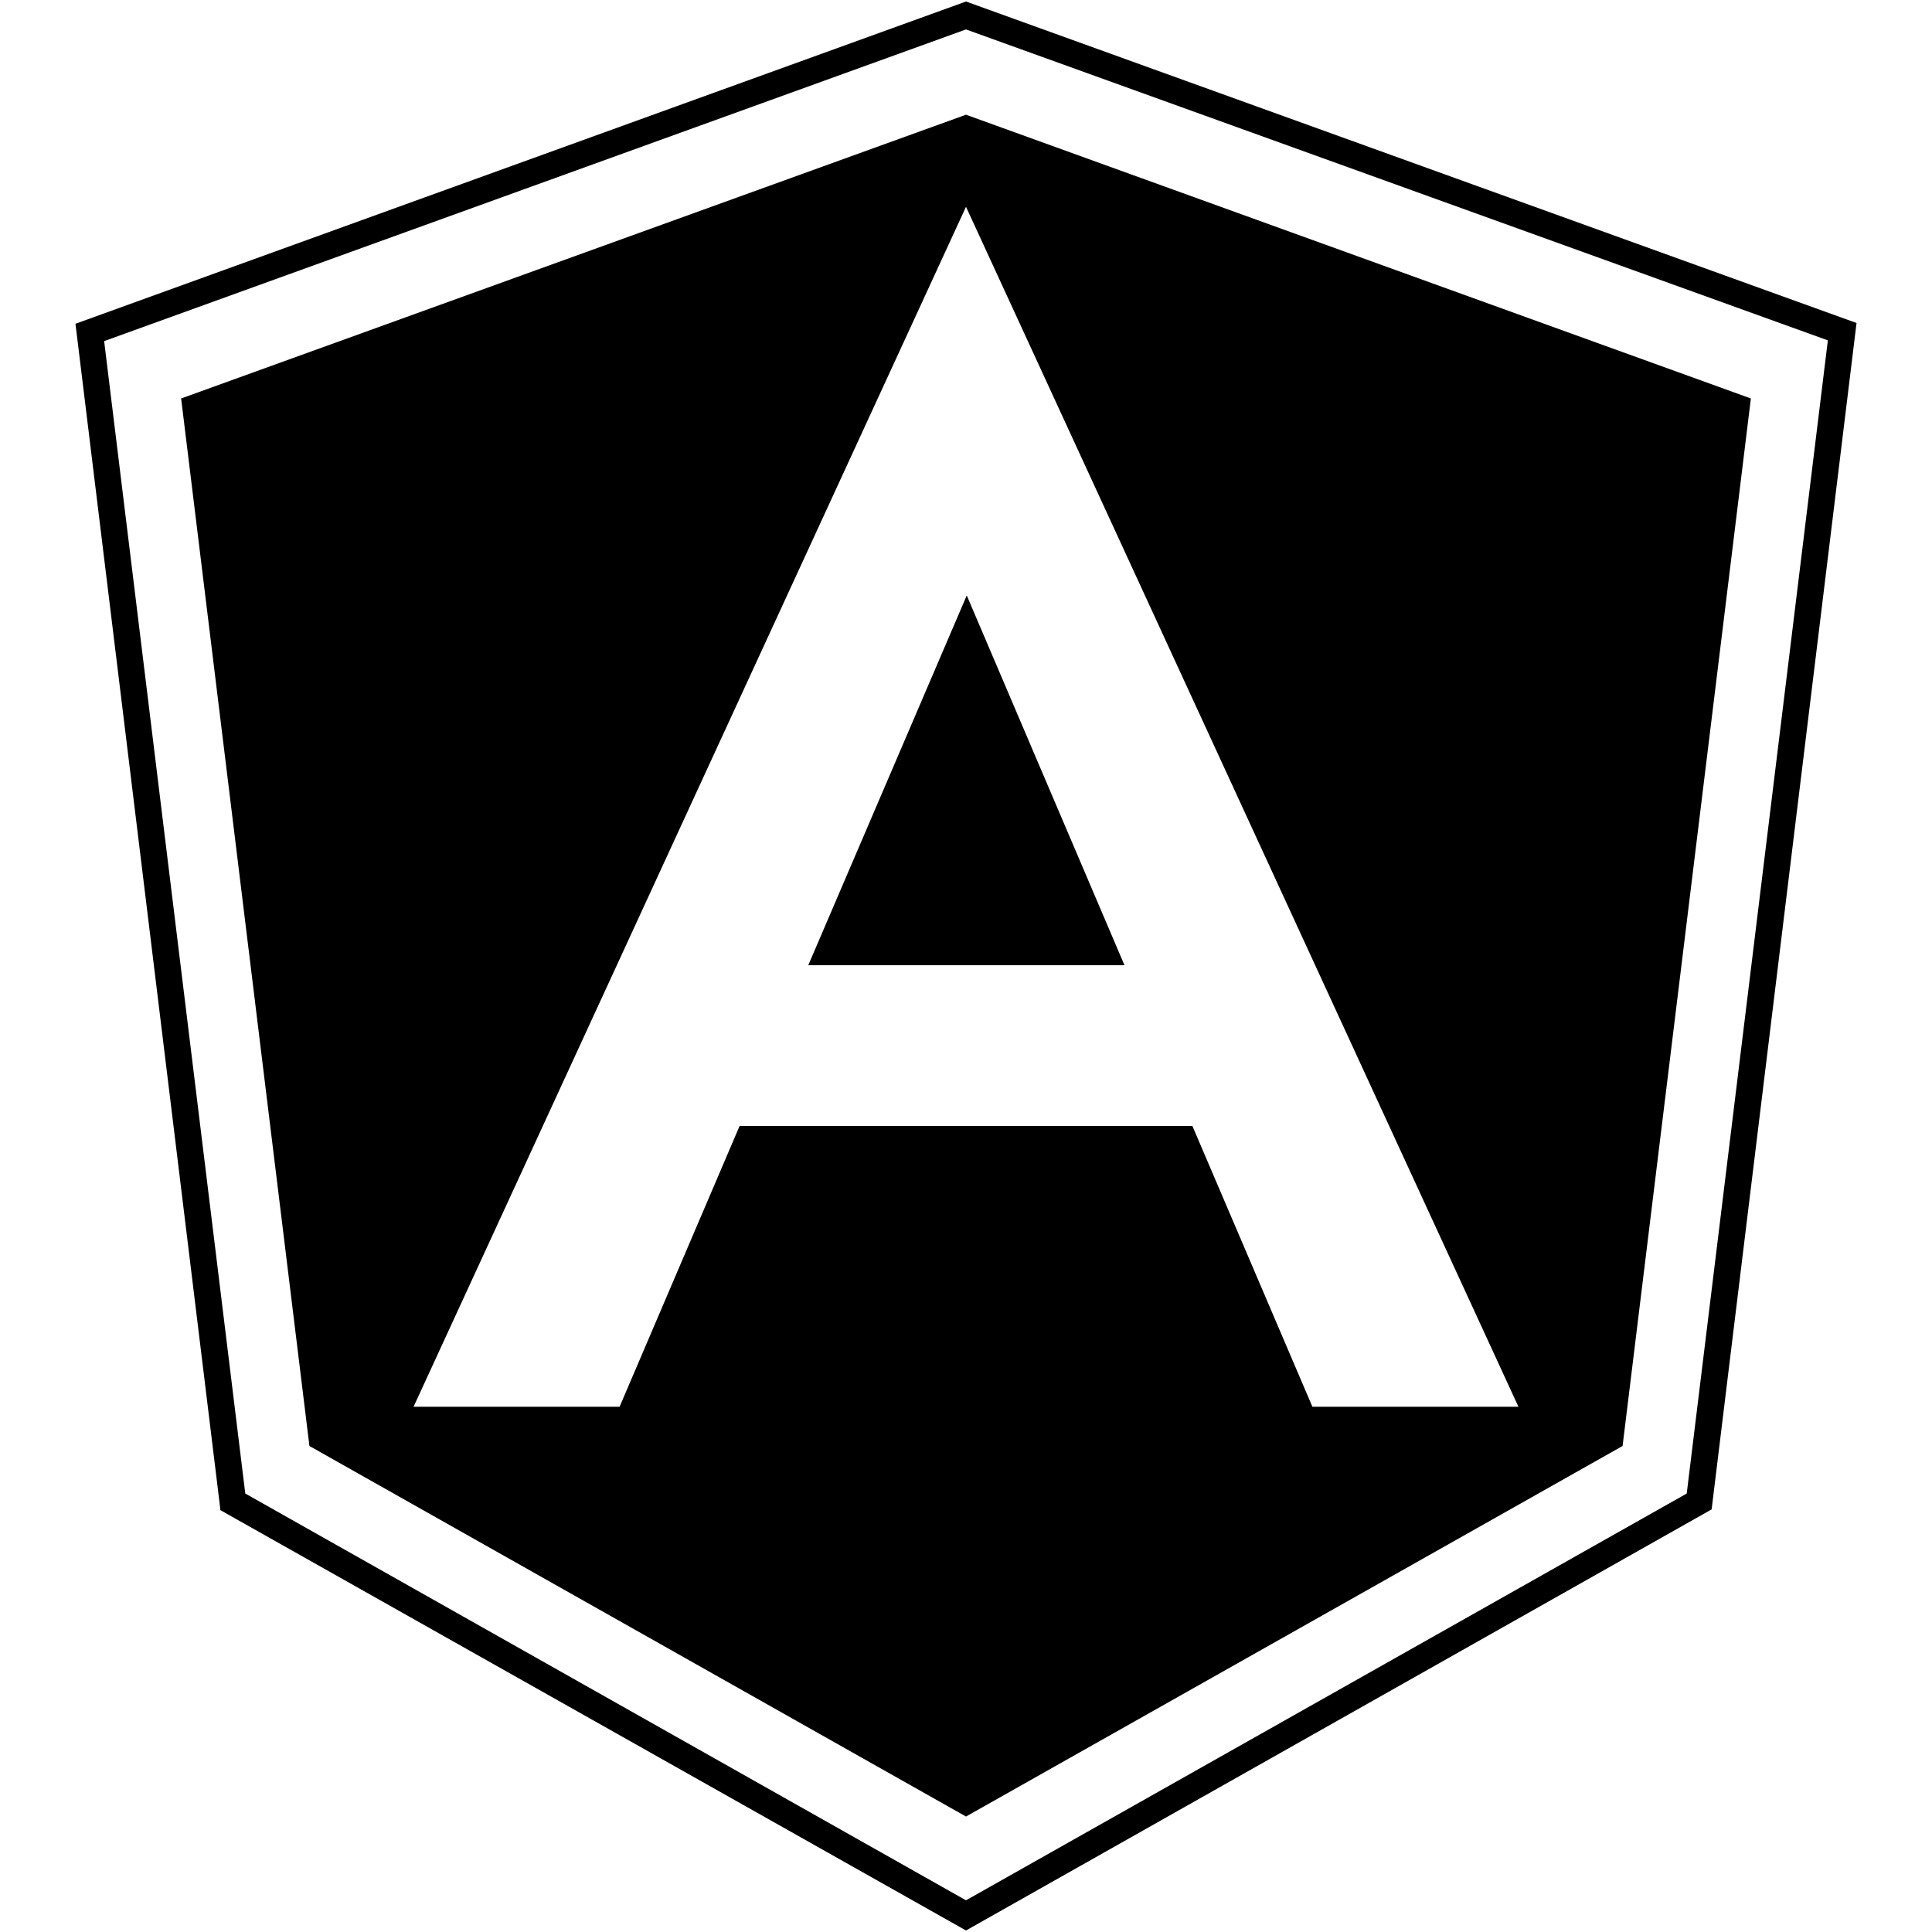
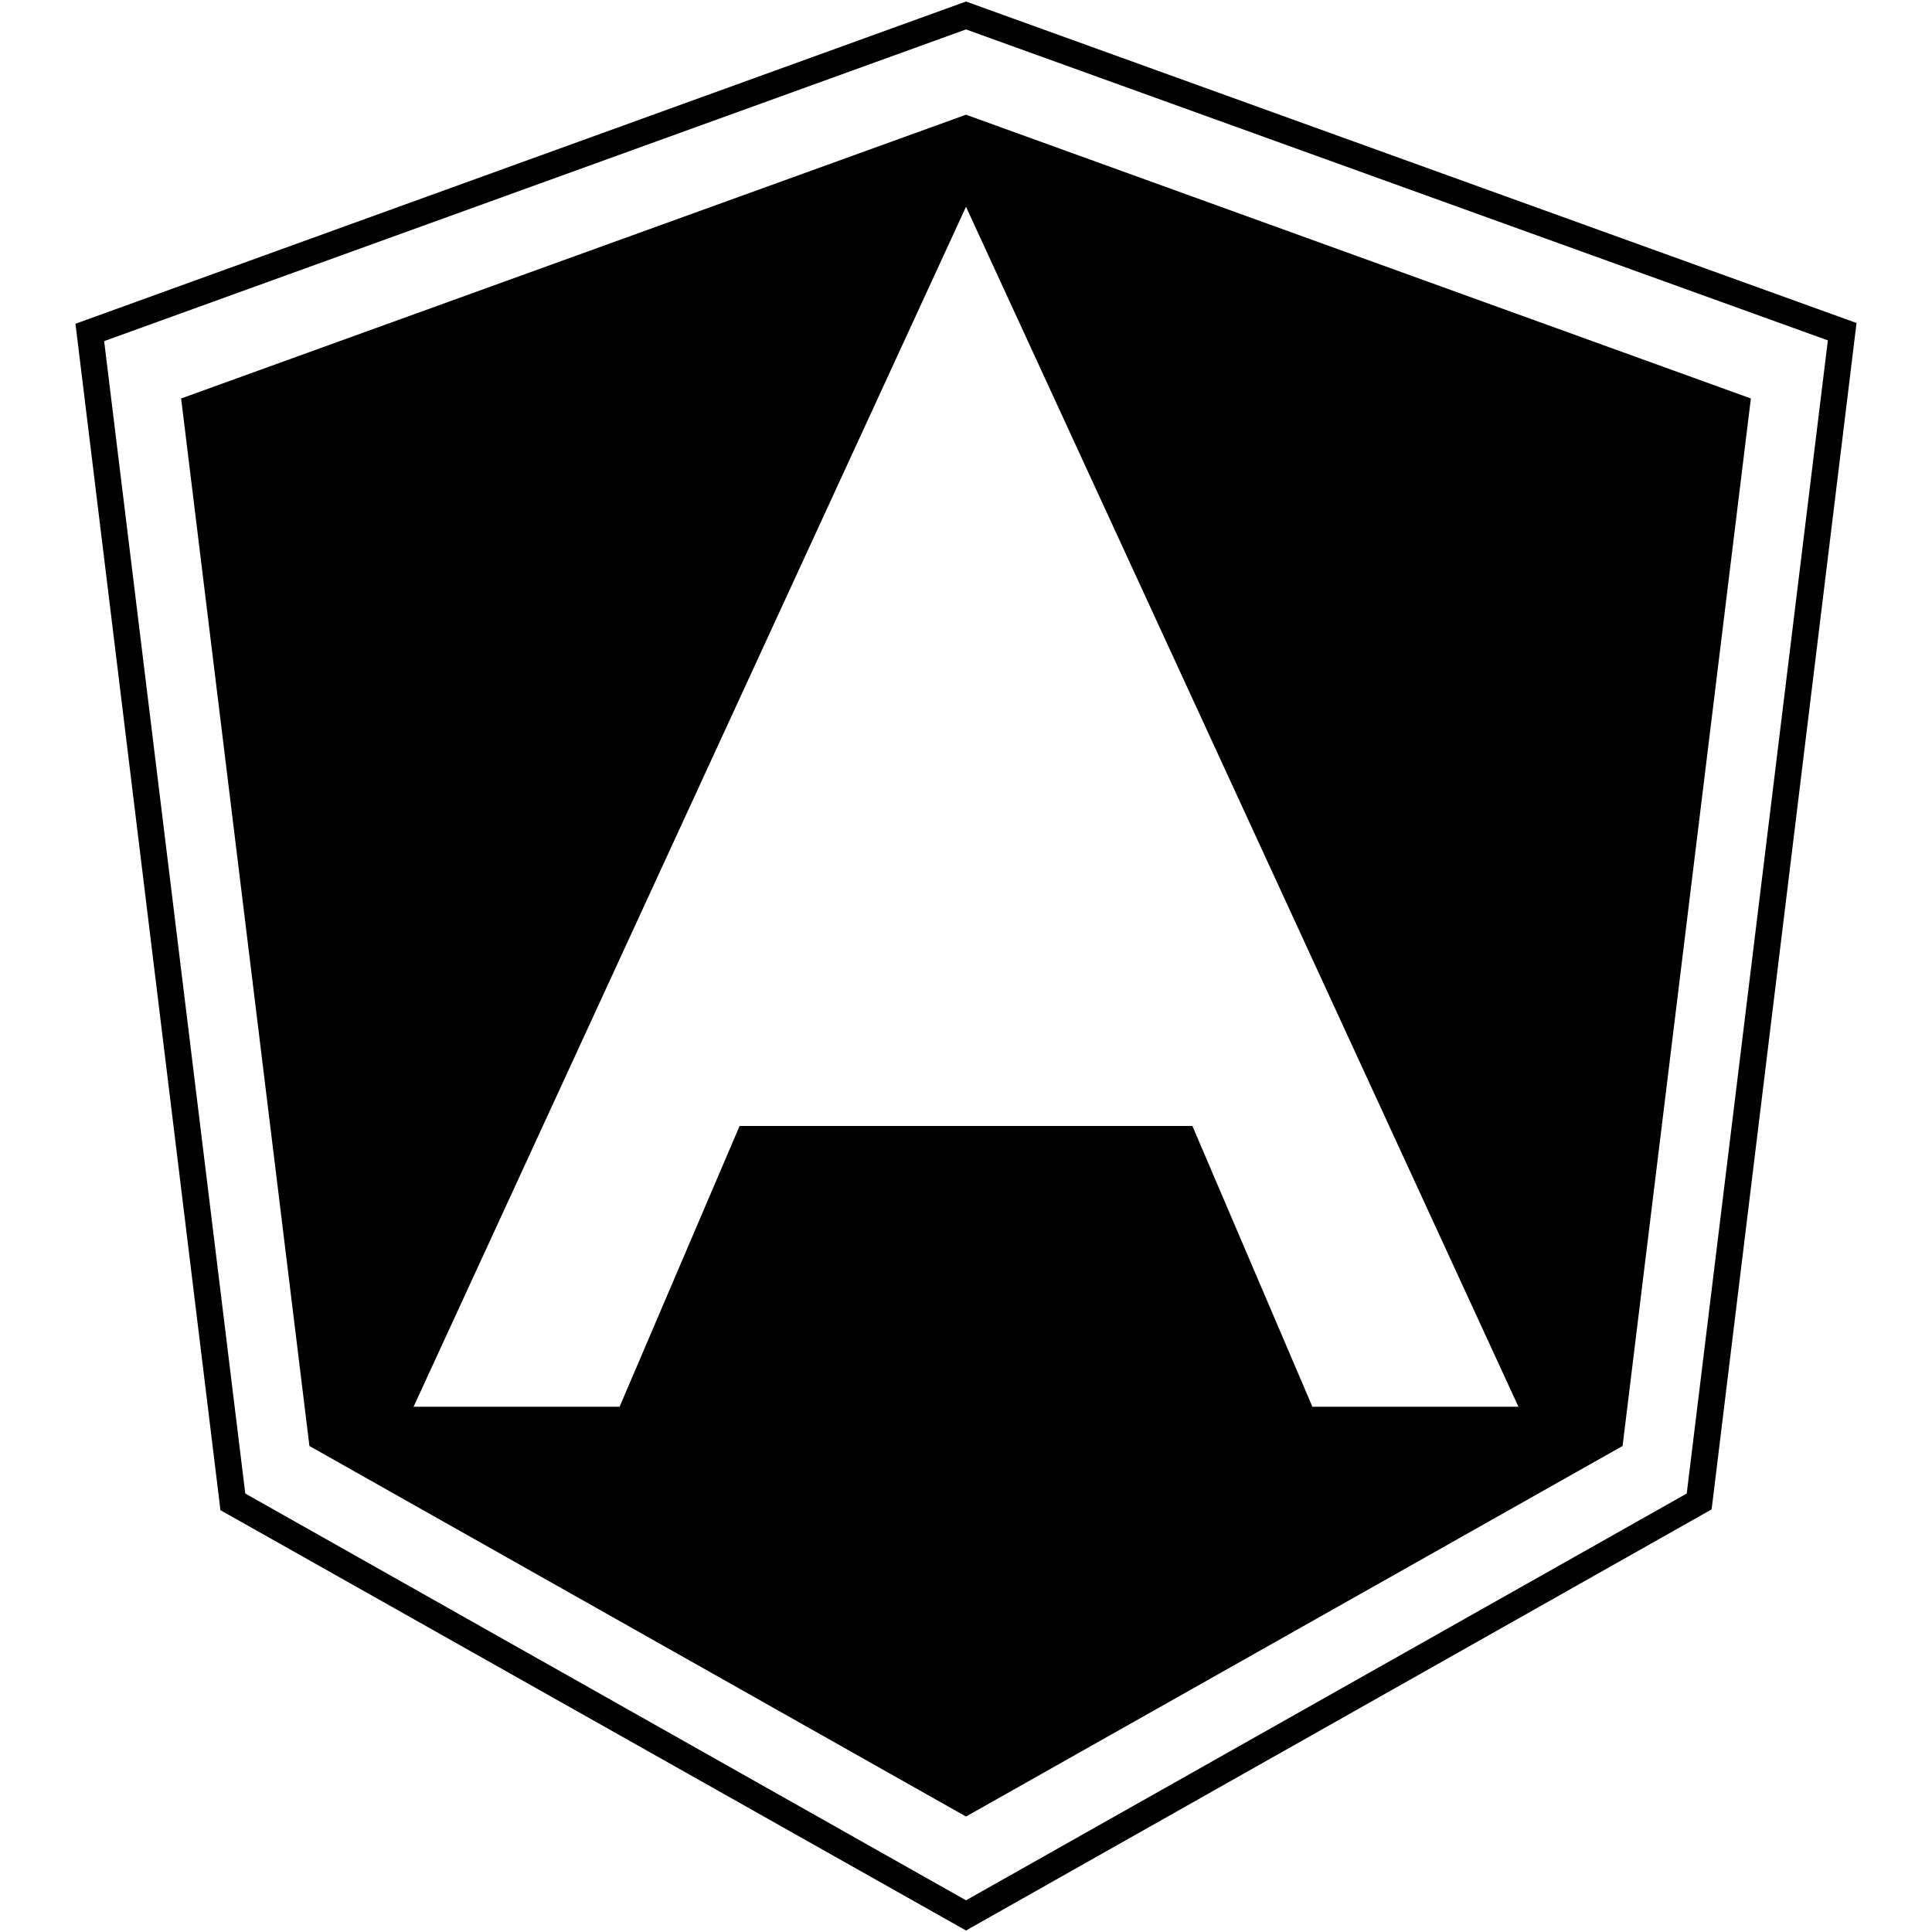
<svg xmlns="http://www.w3.org/2000/svg" version="1.1" x="0px" y="0px" viewBox="0 0 256 256" enable-background="new 0 0 256 256" xml:space="preserve">
  <g>
    <g>
      <path fill="#000000" d="M128,255.8l-98.8-55.7l-0.1-0.9L10,42.9L128,0.2l118,42.6l-19.2,157.2L128,255.8z M32.5,197.9l95.5,53.9l95.5-53.9l18.7-152.8L128,3.9L13.8,45.2L32.5,197.9z" />
-       <path fill="#000000" d="M107.1,127.9h20.8h0.3h20.8l-20.9-49L107.1,127.9z" />
      <path fill="#000000" d="M128,15.2L24,52.8l17,138.8l87,49.1l87-49.1l17-138.8L128,15.2z M173.9,186.4L158,149.2h-29.8h-0.3H98l-15.9,37.2H54.8l73.2-159l73.2,159H173.9L173.9,186.4z" />
    </g>
  </g>
</svg>